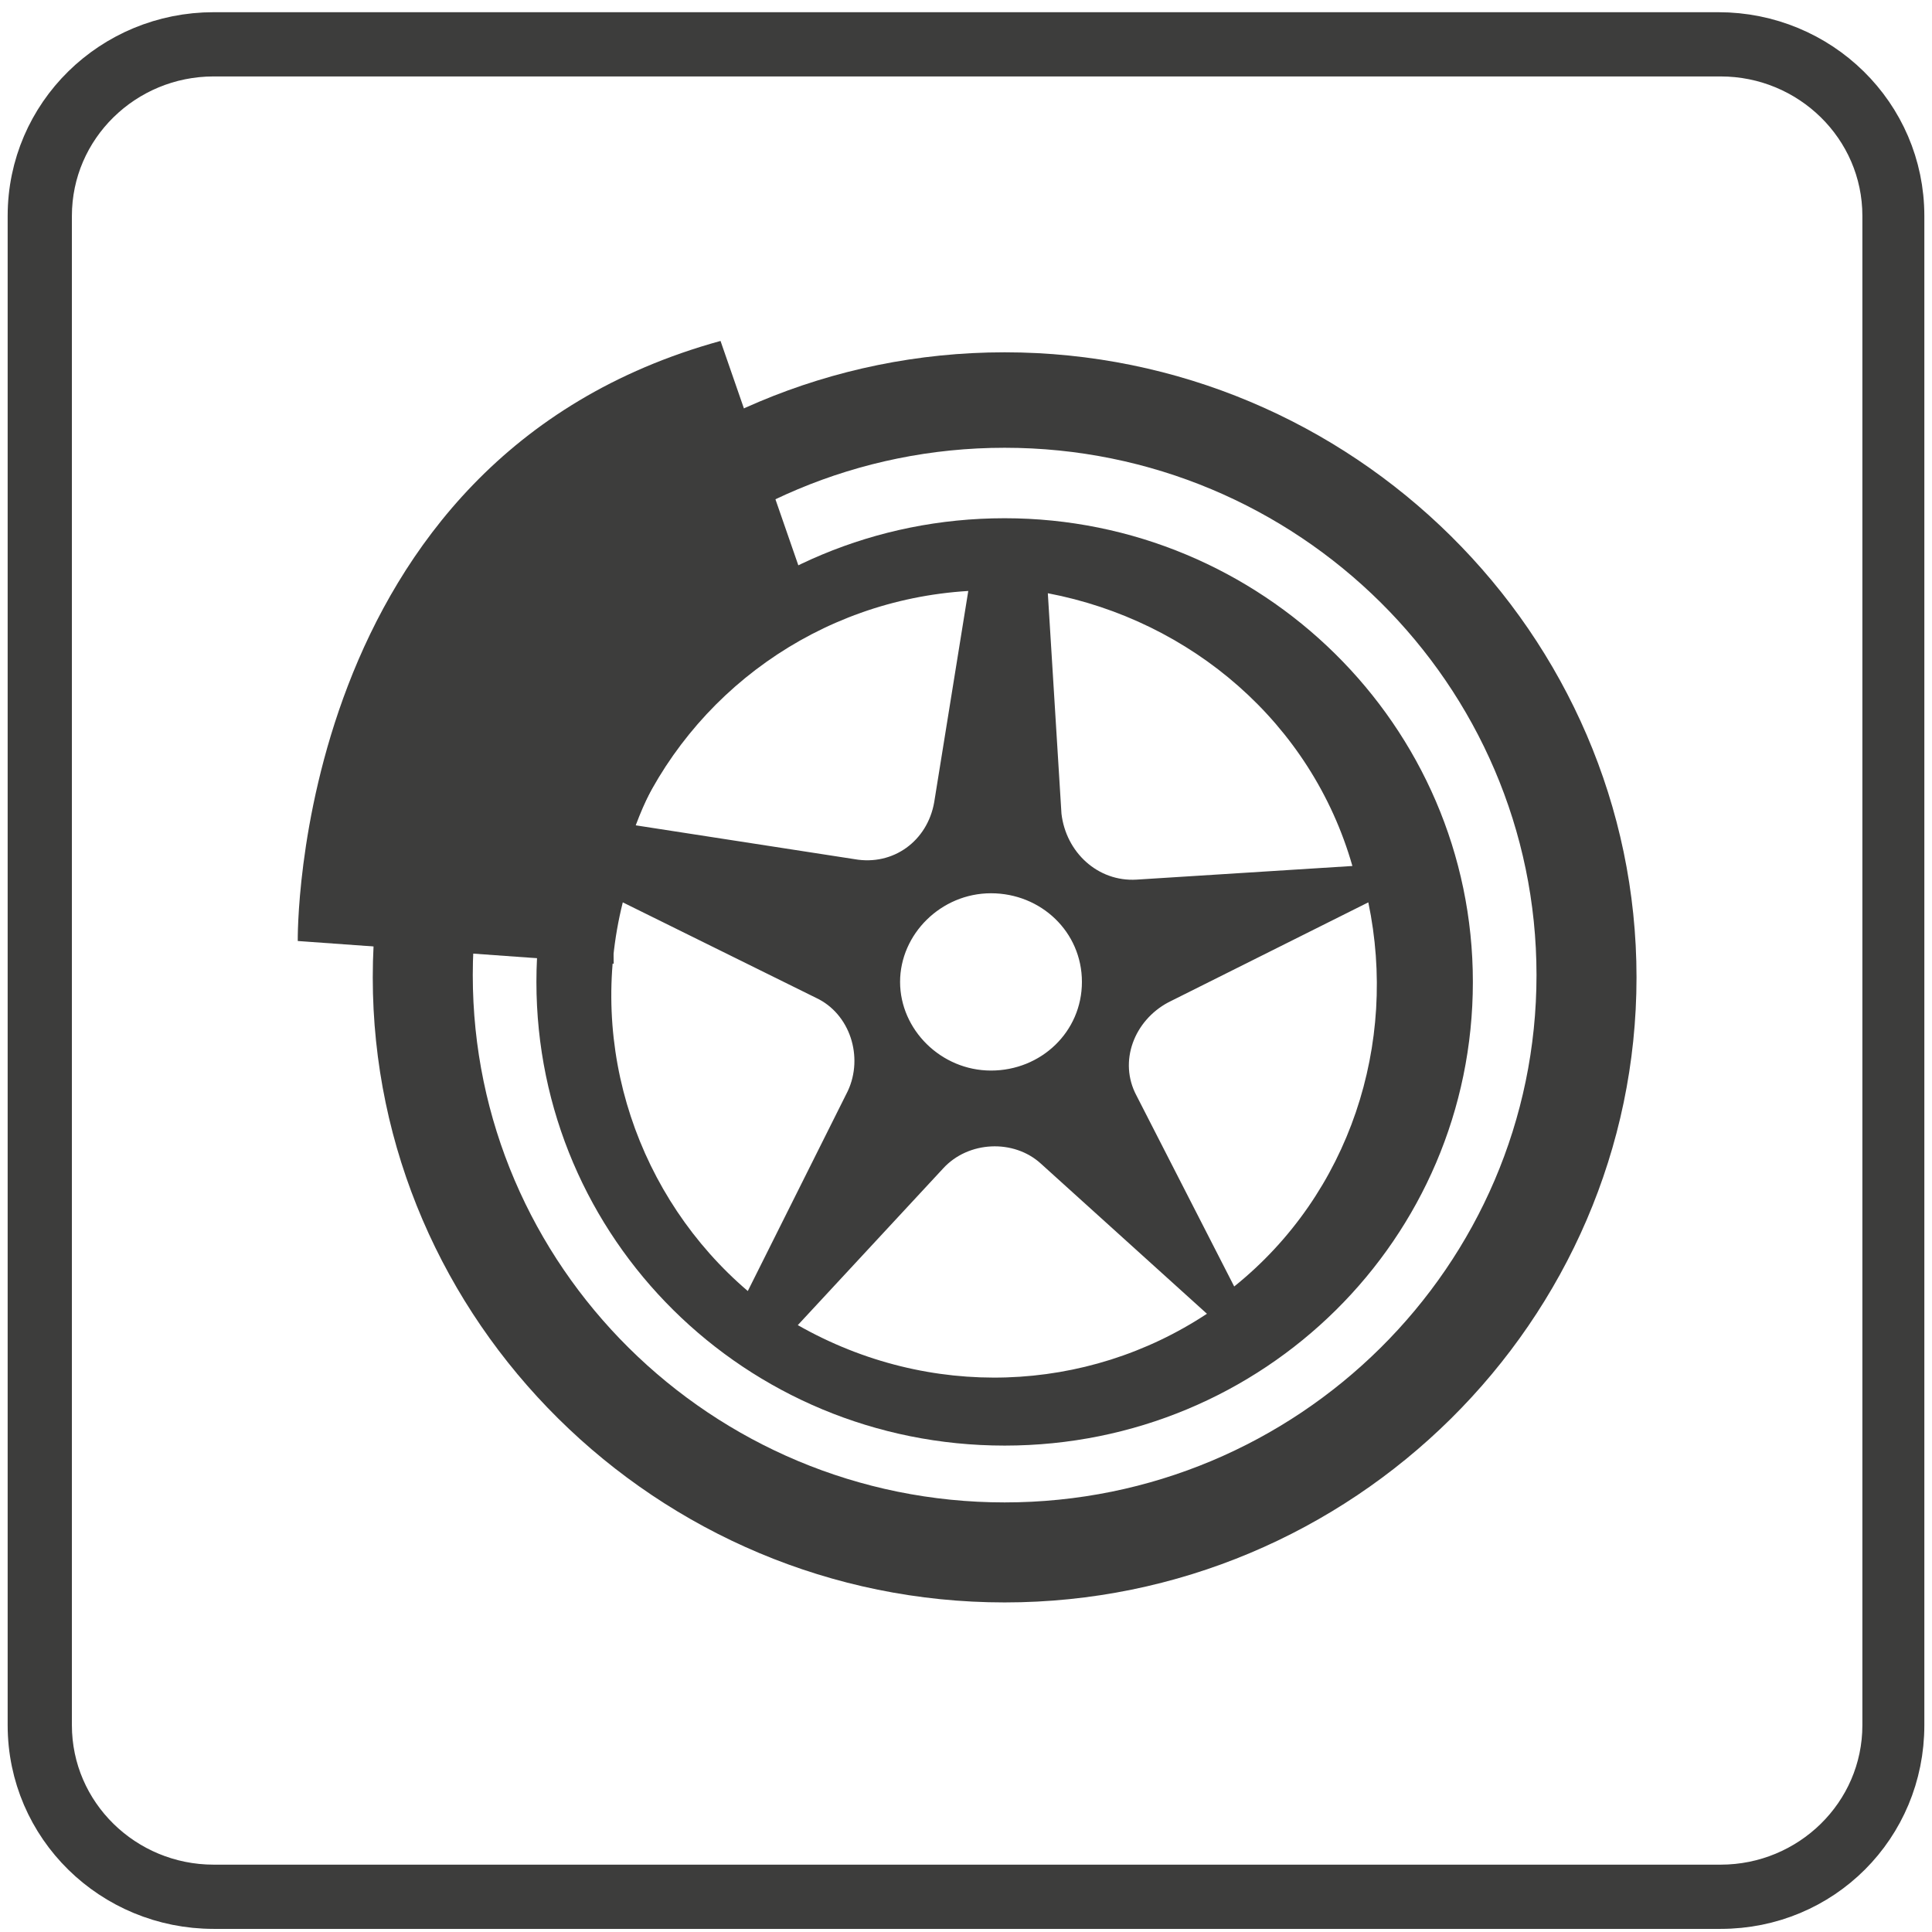
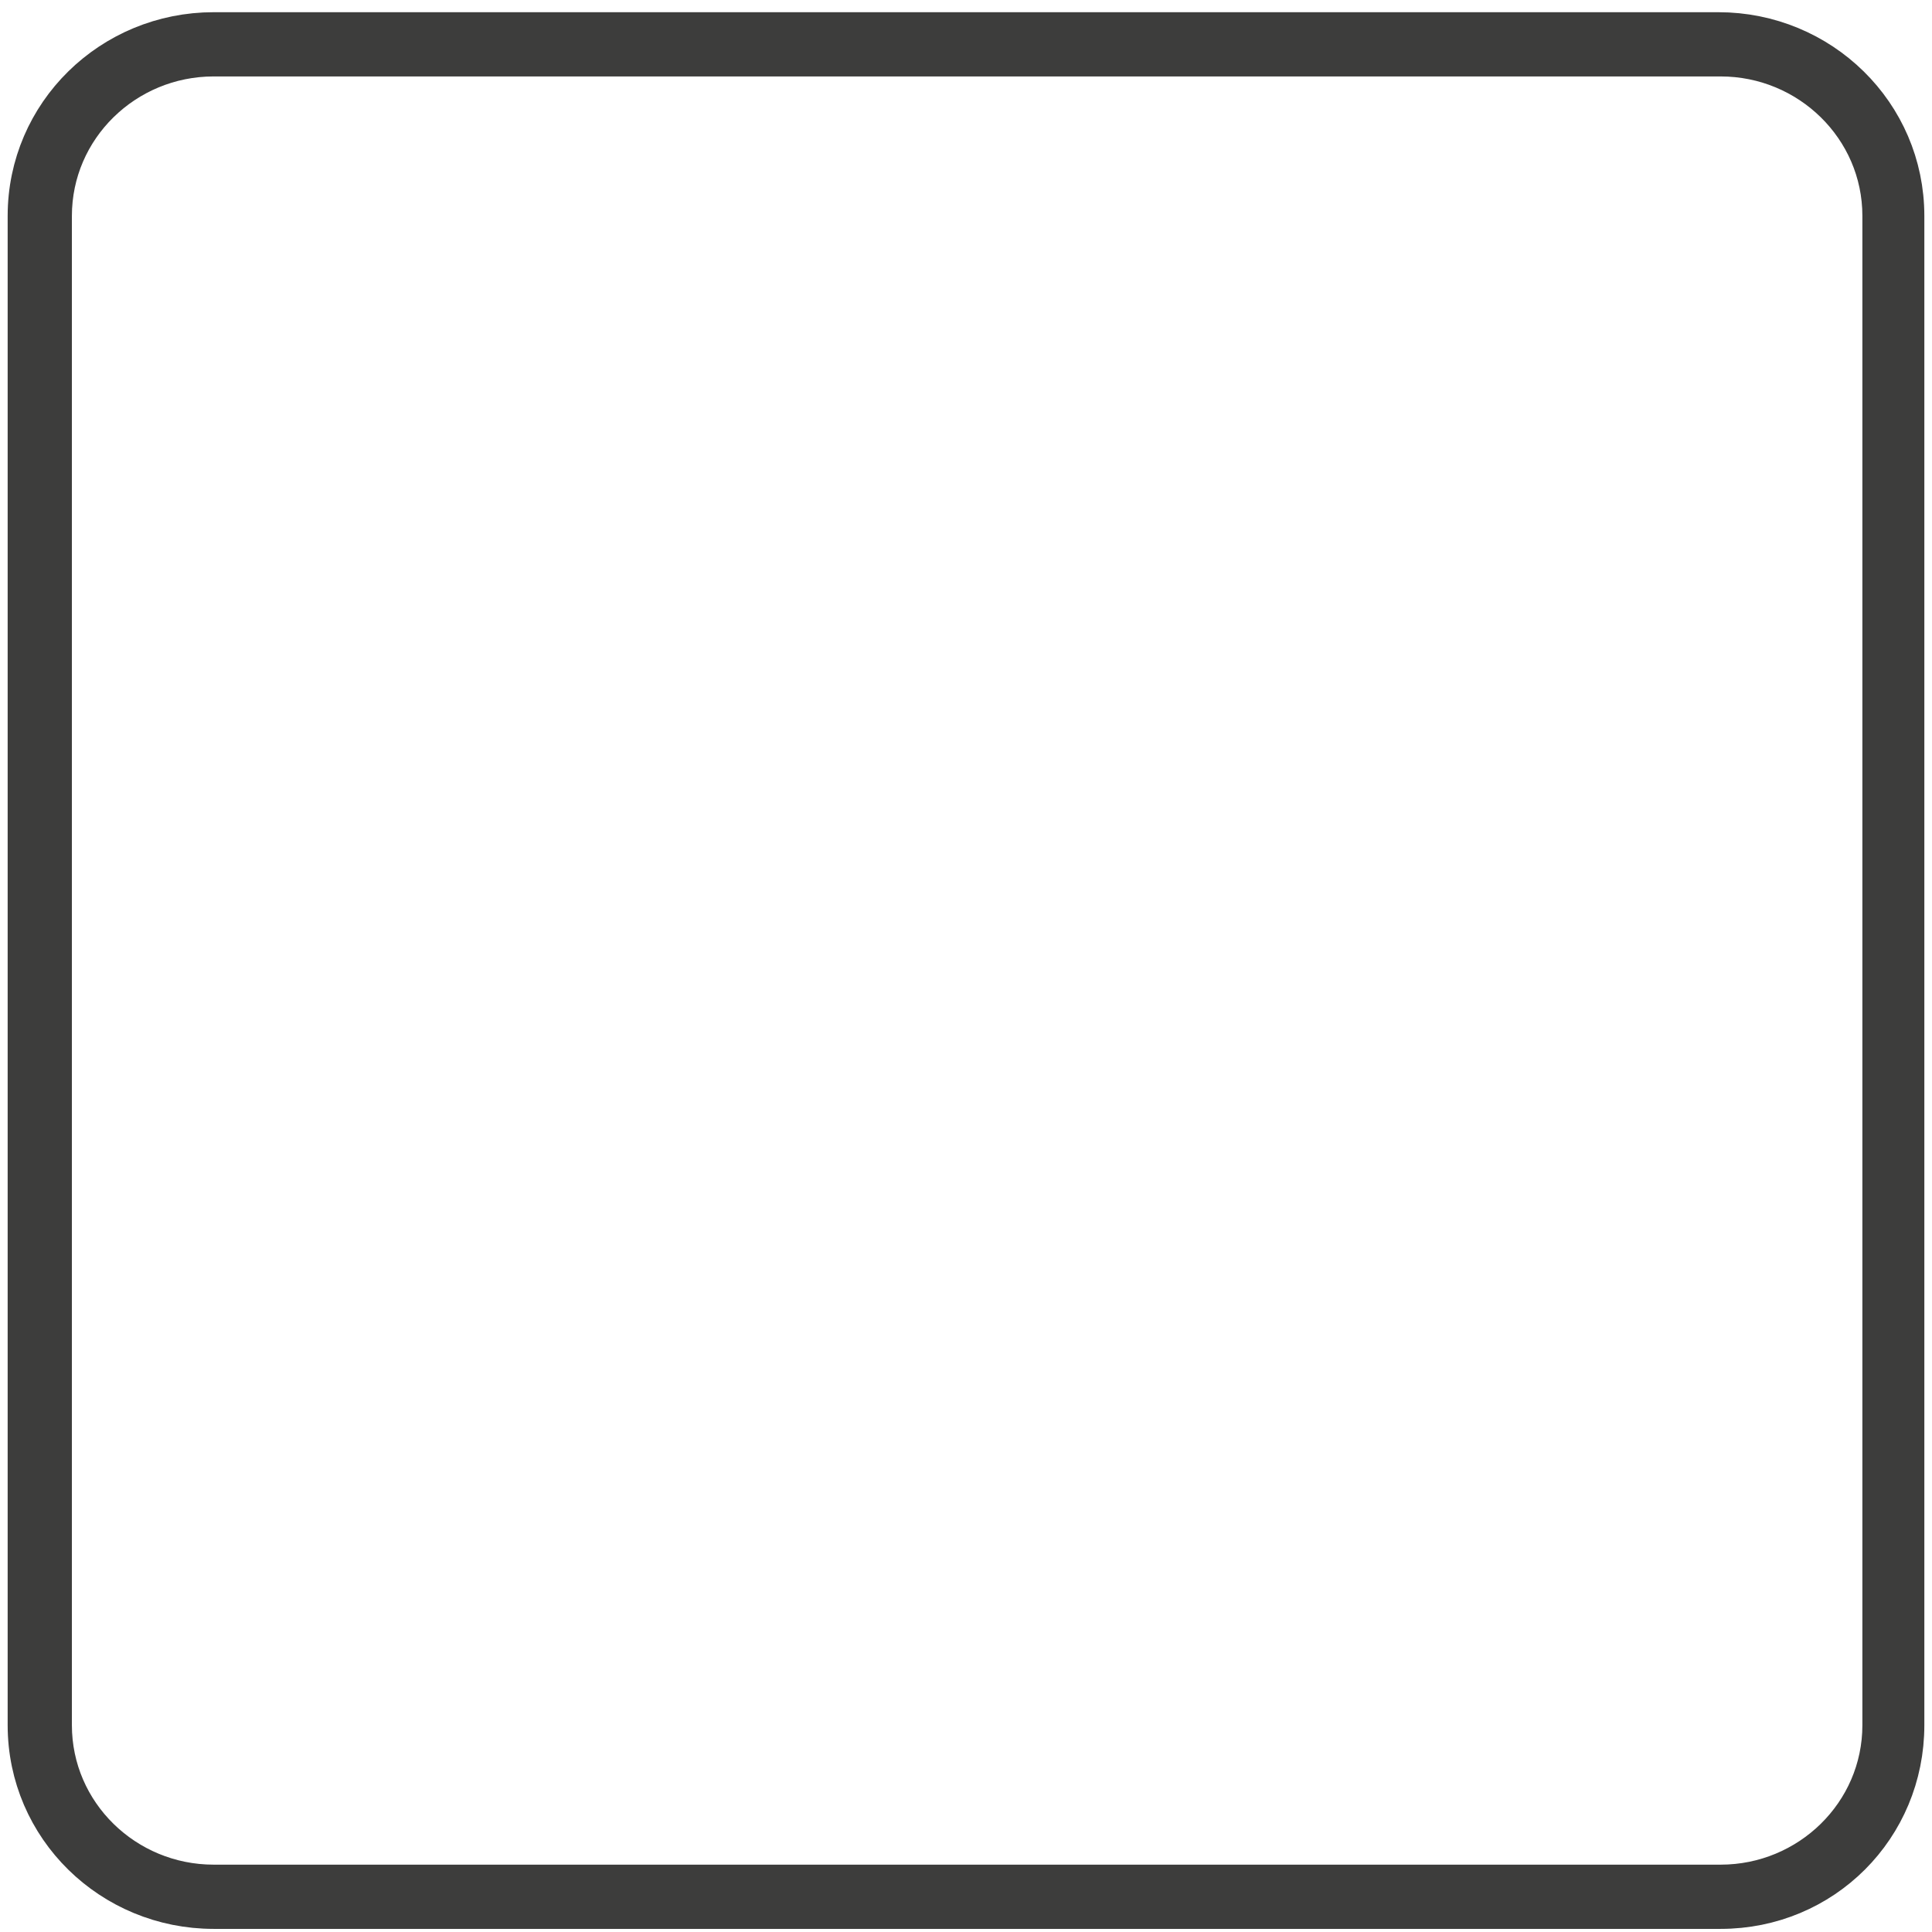
<svg xmlns="http://www.w3.org/2000/svg" id="Ebene_1" x="0px" y="0px" viewBox="0 0 85 85" style="enable-background:new 0 0 85 85;" xml:space="preserve">
  <style type="text/css">	.st0{fill:none;stroke:#3D3D3C;stroke-width:2.126;stroke-miterlimit:10;}	.st1{fill:#3D3D3C;}</style>
  <g>
    <path class="st0" d="M83.6,75.9V9.5c0-4.4-3.6-7.9-8-7.9H9.4c-4.4,0-8,3.5-8,7.9v66.4c0,4.4,3.6,7.9,8,7.9h66.3   C80.1,83.8,83.6,80.3,83.6,75.9z M75.7,2.3c4,0,7.3,3.2,7.3,7.2v66.4c0,4-3.3,7.2-7.3,7.2H9.4c-4,0-7.3-3.2-7.3-7.2V9.5   c0-4,3.3-7.2,7.3-7.2H75.7z" />
    <g>
-       <path class="st1" d="M44.2,22.8c-11.4,0-20.6,9.1-20.6,20.4s9.2,20.4,20.6,20.4s20.6-9.1,20.6-20.4S55.5,22.8,44.2,22.8z     M59.5,38.1L50,38.7c-1.7,0.1-3.1-1.2-3.3-2.9l-0.6-9.7C52.4,27.3,57.7,31.8,59.5,38.1z M47.6,43.2c0,2.2-1.8,3.9-4,3.9    s-4-1.8-4-3.9s1.8-3.9,4-3.9S47.6,41,47.6,43.2z M42.6,26l-1.5,9.3c-0.3,1.7-1.8,2.8-3.5,2.5l-9.7-1.5C30.4,30.5,36,26.4,42.6,26z     M27.4,39.7l8.5,4.2c1.5,0.7,2.1,2.6,1.4,4.1l-4.4,8.8C28.1,52.7,25.8,46.1,27.4,39.7z M35.1,58.3l6.4-6.9    c1.1-1.2,3.1-1.3,4.3-0.2l7.3,6.6C47.8,61.3,40.9,61.6,35.1,58.3z M54.3,56.6L50,48.2c-0.8-1.5-0.1-3.3,1.4-4.1l8.8-4.4    C61.5,45.9,59.4,52.5,54.3,56.6z" />
      <g>
-         <path class="st1" d="M44.2,70.5c-15.3,0-27.8-12.4-27.8-27.5s12.5-27.5,27.8-27.5s27.8,12.4,27.8,27.5S59.5,70.5,44.2,70.5z      M44.2,19.7c-12.9,0-23.4,10.4-23.4,23.2s10.5,23.2,23.4,23.2c12.9,0,23.4-10.4,23.4-23.2S57.1,19.7,44.2,19.7z" />
-       </g>
-       <path class="st1" d="M13.1,41.4c0,0-0.3-21.2,18.6-26.4L36,27.4c0,0-9.3,4.3-9,15L13.1,41.4z" />
+         </g>
    </g>
  </g>
</svg>